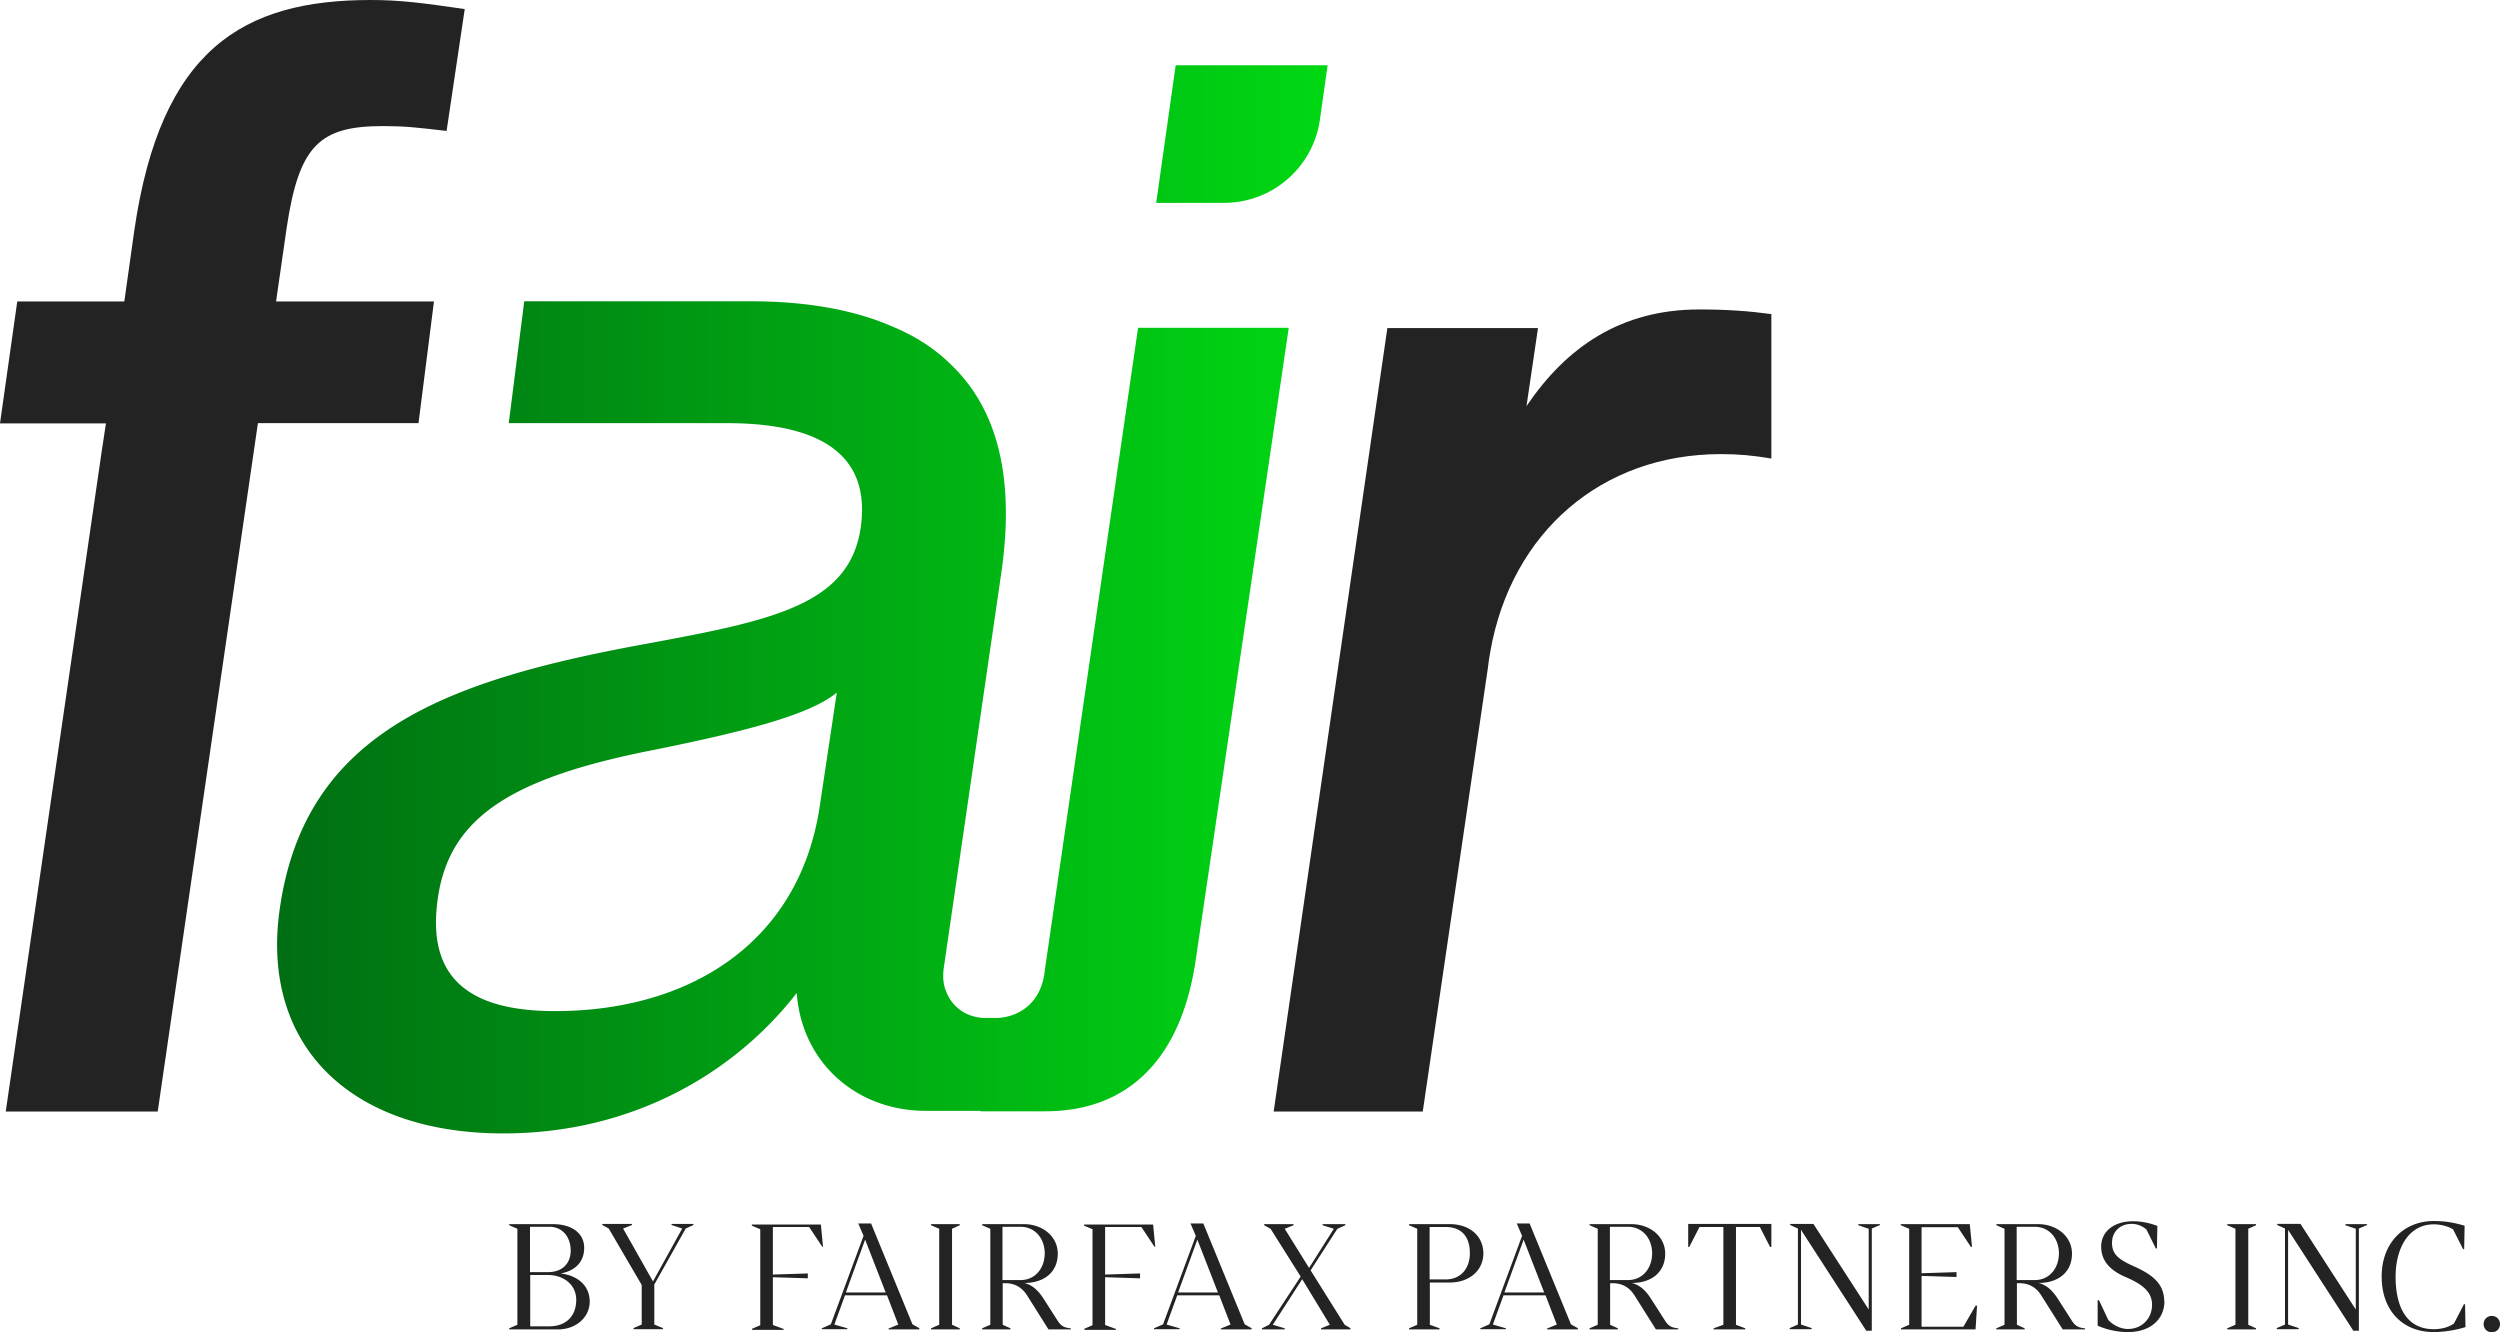
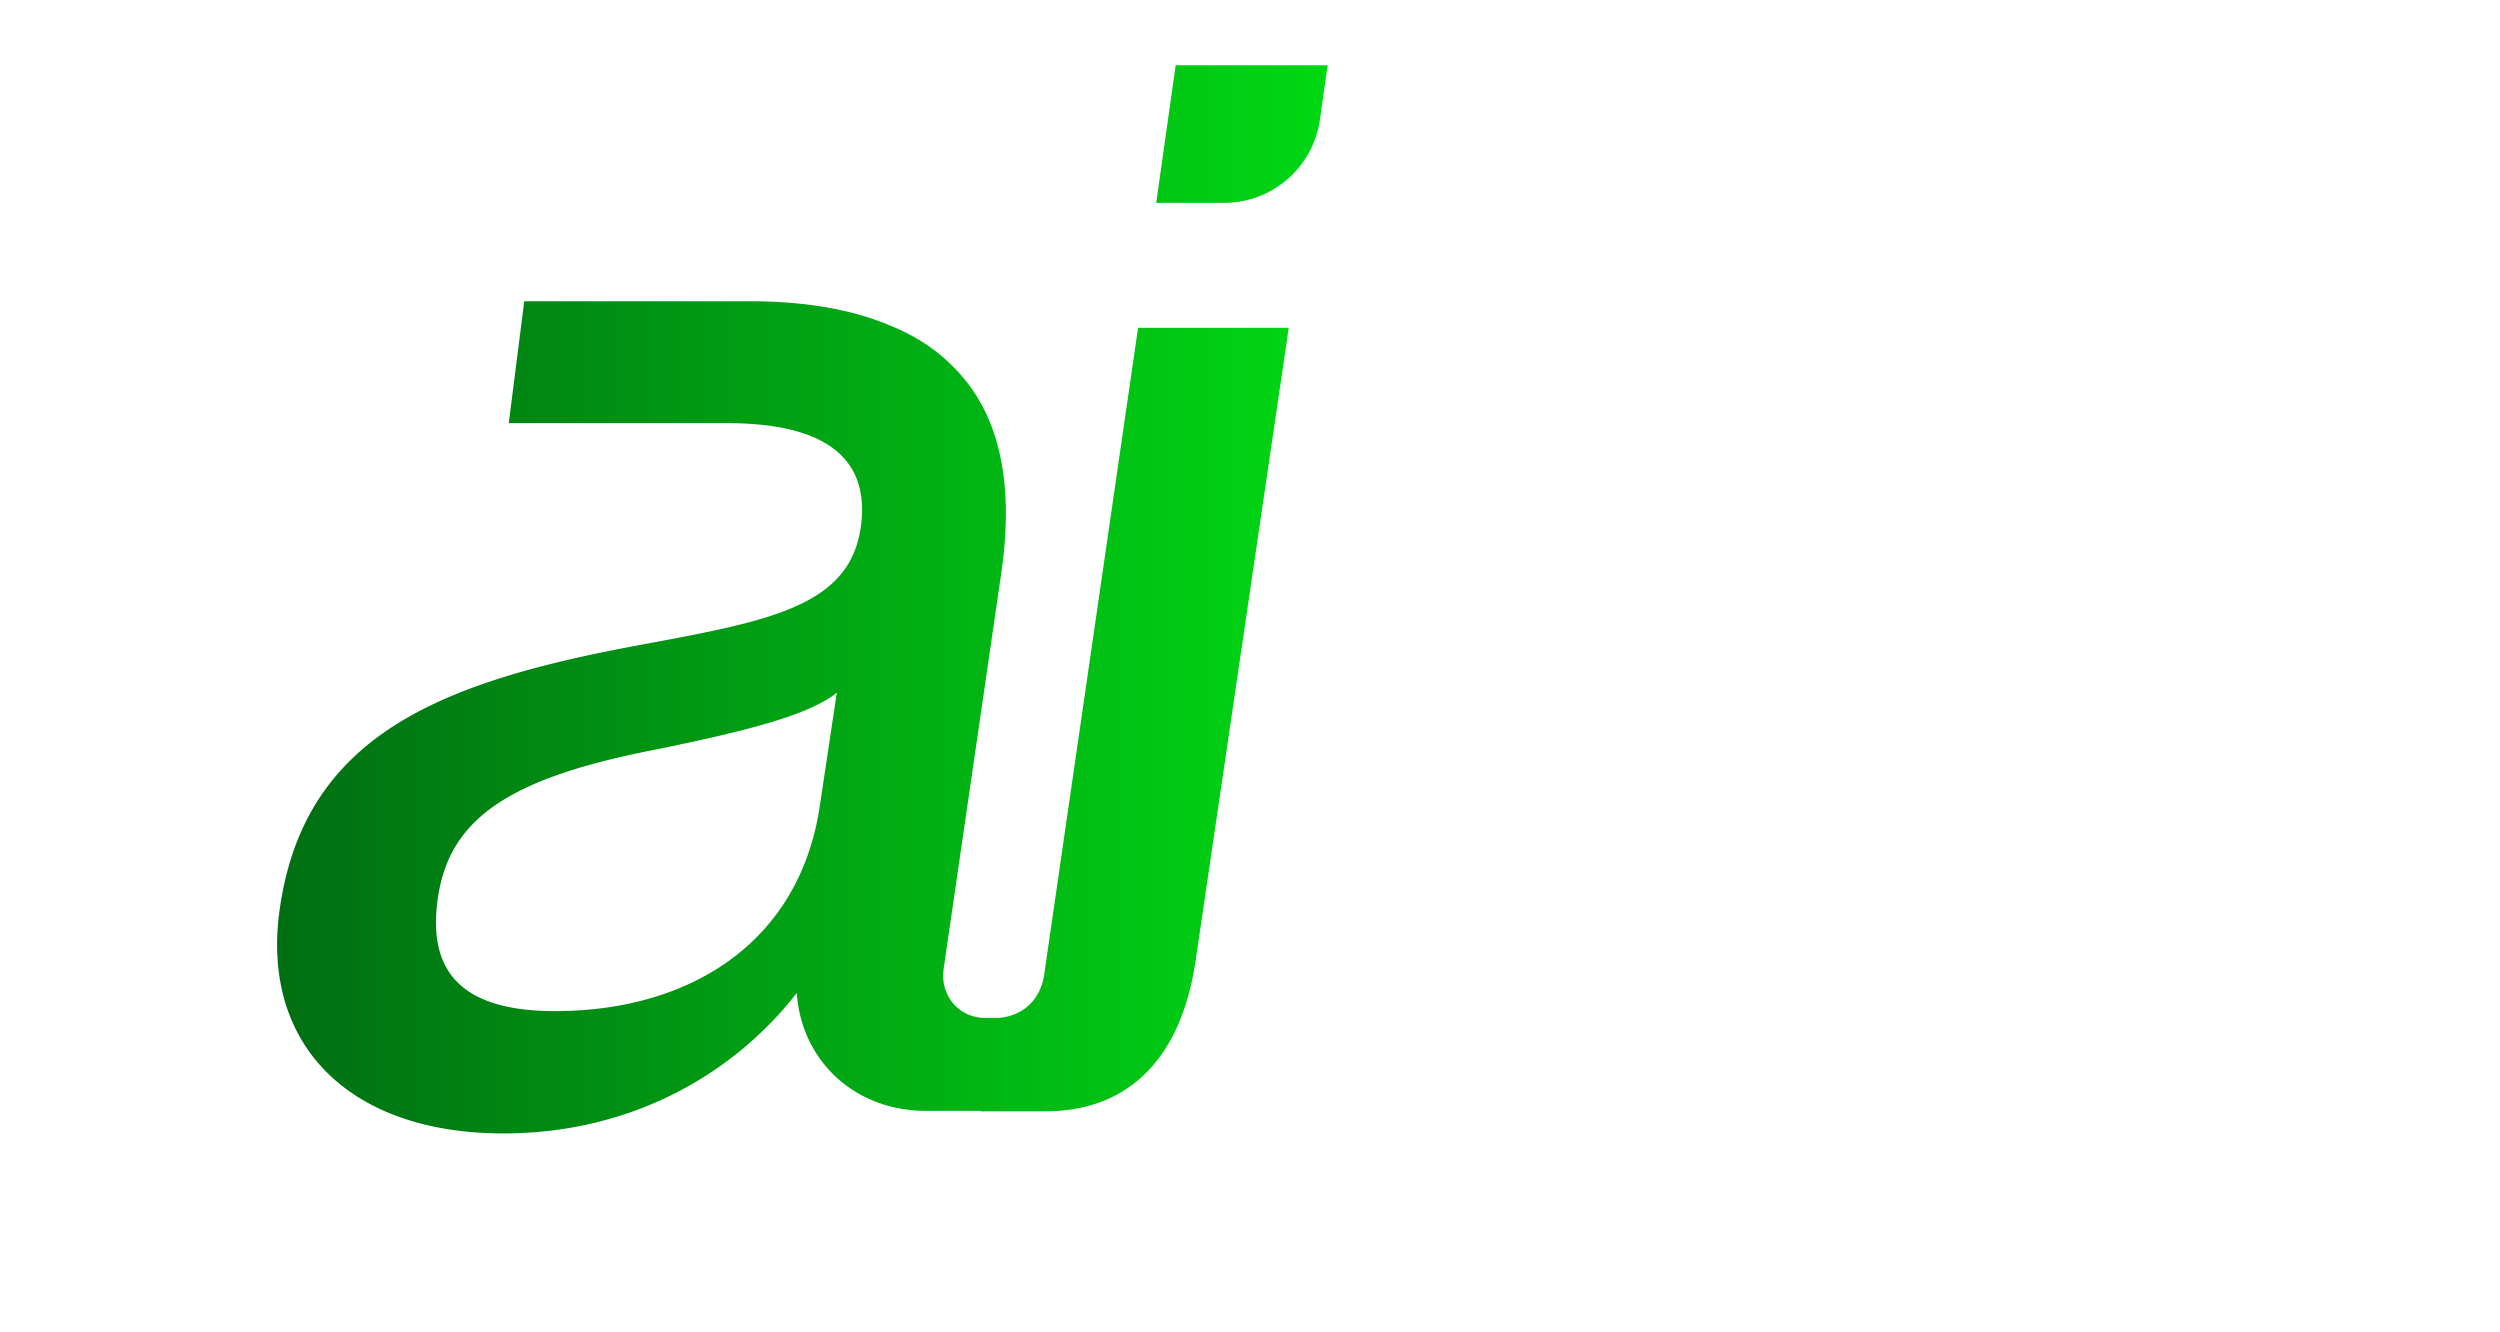
<svg xmlns="http://www.w3.org/2000/svg" id="Layer_2" data-name="Layer 2" viewBox="0 0 113.02 60.22">
  <defs>
    <linearGradient id="linear-gradient" x1="12.53" x2="60.02" y1="27.1" y2="27.1" gradientUnits="userSpaceOnUse">
      <stop offset="0" stop-color="#006e13" />
      <stop offset="1" stop-color="#00d813" />
    </linearGradient>
    <style>.cls-2{stroke-width:0;fill:#232323}</style>
  </defs>
  <g id="Layer_1-2" data-name="Layer 1">
-     <path d="m57.58 50.25 2.77-19.1 2.37-16.32h6.81l-.52 3.53c1.81-2.68 4.28-4.37 7.81-4.37 1.25 0 2.22.07 3.26.21v6.53c-.83-.14-1.46-.2-2.29-.2-5.38 0-9.45 3.53-10.41 8.89-.05.27-.09.54-.12.81l-2.94 20.02h-6.74Zm-22.49-5.38v.03s-.01 0-.01-.01 0-.02.01-.02ZM19.62 13.63h-7.14l.48-3.33c.56-3.76 1.51-4.6 4.36-4.6.97 0 1.51.06 2.87.22l.82-5.51C19.09.13 18.07 0 16.76 0c-5.77 0-9.5 2.22-10.69 10.43l-.45 3.2H.78L0 19.14h4.79l-.19 1.25L.26 50.25h6.87l4.53-31.12h7.26l.7-5.51Z" class="cls-2" />
    <path d="M55.34 9.17h-3.07l.88-6.22h6.87l-.35 2.46a4.373 4.373 0 0 1-4.33 3.76Zm2.92 5.66-4.21 28.61c-.66 4.43-3.04 6.8-6.8 6.8h-2.92v-.02h-2.46c-3.24 0-5.64-2.27-5.85-5.33-2.85 3.67-7.49 6.35-13.26 6.35-7.08 0-10.99-4.12-10.11-10.17 1.14-7.95 7.45-10.3 16.54-11.96 5.72-1.06 9.2-1.75 9.72-5.25.37-2.57-.84-4.73-6.05-4.73H23l.7-5.51h10.23c2.4 0 4.6.35 6.41 1.14 1.04.43 1.94 1.01 2.68 1.75 1.99 1.92 2.89 4.92 2.25 9.37L42.66 43.8c-.04.37-.02.71.11 1.01.26.71.93 1.21 1.79 1.21h.52c.86-.03 2.01-.57 2.16-2.2l4.21-29h6.8ZM37.83 31.31c-1.27 1.06-4.45 1.81-8.16 2.57-6.43 1.25-9.33 3-9.87 6.69-.5 3.35 1.06 5.14 5.29 5.14 6.11 0 11.08-3.11 11.98-9.33l.76-5.07Z" style="stroke-width:0;fill:url(#linear-gradient)" />
-     <path d="M26.66 58.83c0 .76-.66 1.27-1.43 1.27h-2.21v-.05l.37-.16v-4.34l-.37-.16v-.05h1.97c.86 0 1.42.41 1.42 1.07 0 .7-.48 1.06-1.07 1.16.71.08 1.32.5 1.32 1.28Zm-2.7-3.37v2.05h.81c.7 0 1.03-.44 1.03-.97 0-.57-.33-1.08-.97-1.08h-.87Zm2.09 3.3c0-.68-.57-1.12-1.28-1.12h-.8v2.32h.86c.76 0 1.22-.46 1.22-1.2Zm5.3-3.43v.05l-.35.16-1.42 2.53v1.81l.39.16v.05h-1.33v-.05l.37-.16v-1.79l-1.49-2.55-.29-.16v-.05h1.34v.05l-.4.16 1.35 2.39 1.32-2.39-.48-.16v-.05h.99Zm5.87 1.03h-.05l-.59-.89h-1.64v2.15l1.58-.05v.22l-1.58-.05v2.16l.49.18v.04H34v-.05l.37-.16v-4.34l-.38-.16v-.05h3.12l.1 1.03Zm4.34 3.7v.04h-1.39v-.04l.44-.18-.51-1.32h-1.9l-.48 1.32.59.17v.04h-1.16v-.04l.41-.18 1.48-4-.24-.56h.58l1.87 4.56.32.18Zm-1.52-1.63-.93-2.39-.87 2.39h1.8Zm3.35 1.62v.05h-1.3v-.05l.37-.16v-4.34l-.37-.16v-.05h1.3v.05l-.35.16v4.34l.35.16Zm5.02 0v.05H47.4l-.97-1.54c-.23-.36-.55-.55-1-.55h-.1v1.88l.35.16v.05H44.4v-.05l.37-.16v-4.34l-.37-.16v-.05h1.88c.85 0 1.54.55 1.54 1.34S47.25 58 46.31 58c.38.1.63.35.86.7l.64 1c.14.22.27.32.59.35Zm-1.18-3.39c0-.64-.41-1.2-1.1-1.2h-.81v2.41h.81c.69 0 1.1-.56 1.1-1.21Zm5.01-.3h-.05l-.59-.89h-1.64v2.15l1.58-.05v.22l-1.58-.05v2.16l.49.18v.04h-1.43v-.05l.37-.16v-4.34l-.38-.16v-.05h3.12l.1 1.03Zm4.34 3.7v.04h-1.39v-.04l.44-.18-.51-1.32h-1.9l-.48 1.32.59.17v.04h-1.16v-.04l.41-.18 1.48-4-.24-.56h.58l1.87 4.56.32.18Zm-1.52-1.63-.93-2.39-.87 2.39h1.8Zm5.99 1.62v.05h-1.33v-.05l.4-.16-1.25-2.06-1.33 2.06.54.16v.05h-1.03v-.05l.32-.16 1.43-2.18-1.36-2.16-.29-.16v-.05h1.33v.05l-.4.16 1.1 1.77 1.12-1.77-.51-.16v-.05h1.03v.05l-.36.16-1.21 1.88 1.54 2.46.27.16Zm6.01-3.39c0 .77-.63 1.32-1.52 1.32h-.9v1.91l.44.16v.05H63.7v-.05l.37-.16v-4.34l-.37-.16v-.05h1.84c.89 0 1.52.53 1.52 1.33Zm-.61 0c0-.76-.38-1.19-1.1-1.19h-.72v2.37h.72c.72 0 1.1-.53 1.1-1.18Zm4.88 3.4v.04h-1.39v-.04l.44-.18-.51-1.32h-1.9l-.48 1.32.59.17v.04h-1.16v-.04l.41-.18 1.48-4-.24-.56h.58l1.87 4.56.32.18Zm-1.52-1.63-.93-2.39-.87 2.39h1.8Zm6.06 1.62v.05h-1.01l-.97-1.54c-.23-.36-.55-.55-1-.55h-.1v1.88l.35.16v.05h-1.28v-.05l.37-.16v-4.34l-.37-.16v-.05h1.88c.85 0 1.54.55 1.54 1.34S74.71 58 73.77 58c.38.1.63.35.86.7l.64 1c.14.22.27.32.59.35Zm-1.18-3.39c0-.64-.41-1.2-1.1-1.2h-.81v2.41h.81c.69 0 1.1-.56 1.1-1.21Zm5.39-1.33v1.04h-.06l-.46-.9h-1.08v4.42l.42.16v.05h-1.43v-.05l.44-.16v-4.42h-1.08l-.46.9h-.05v-1.04h3.78Zm4.91 0v.05l-.37.16v4.62h-.25l-2.95-4.56v4.28l.48.16v.05h-.99v-.05l.37-.16v-4.34l-.35-.16v-.05h1.05l2.5 3.87v-3.65l-.47-.16v-.05h.98Zm4.39 3.68-.07 1.09h-3.37v-.05l.37-.16v-4.34l-.38-.16v-.05h3.12l.1 1.03h-.05l-.59-.89h-1.64v2.08l1.58-.05v.22l-1.58-.05v2.3h1.89l.55-.95h.05Zm4.88 1.04v.05h-1.01l-.97-1.54c-.23-.36-.55-.55-1-.55h-.1v1.88l.35.16v.05h-1.28v-.05l.37-.16v-4.34l-.37-.16v-.05h1.88c.85 0 1.54.55 1.54 1.34S93.1 58 92.16 58c.38.1.63.35.86.7l.64 1c.14.22.27.32.59.35Zm-1.18-3.39c0-.64-.41-1.2-1.1-1.2h-.81v2.41h.81c.69 0 1.1-.56 1.1-1.21Zm4.77 2.16c0 .8-.61 1.4-1.65 1.4-.59 0-1.08-.16-1.37-.29v-1.15h.06l.42.89c.18.2.52.41.89.41.63 0 1.09-.47 1.09-1.1s-.53-.96-1.2-1.25c-.61-.26-1.1-.67-1.1-1.37 0-.73.63-1.15 1.44-1.15.48 0 .85.12 1.1.21l-.02 1.02h-.05l-.42-.85a.995.995 0 0 0-.69-.26c-.49 0-.87.34-.87.86s.31.76 1.02 1.07c.88.4 1.34.82 1.34 1.58Zm4.14 1.23v.05h-1.3v-.05l.37-.16v-4.34l-.37-.16v-.05h1.3v.05l-.35.16v4.34l.35.16Zm5.02-4.72v.05l-.37.16v4.62h-.25l-2.95-4.56v4.28l.48.16v.05h-.99v-.05l.37-.16v-4.34l-.35-.16v-.05H104l2.5 3.87v-3.65l-.47-.16v-.05h.98Zm4.46 4.66c-.29.1-.88.23-1.45.23-1.38 0-2.35-.95-2.35-2.51s1.04-2.51 2.35-2.51c.57 0 .93.08 1.4.21l-.02 1.06h-.05l-.45-.89c-.24-.16-.61-.23-.87-.23-1.15 0-1.73 1.09-1.73 2.37s.44 2.37 1.73 2.37c.31 0 .67-.08.91-.26l.45-.87h.05l.02 1.03Zm.81-.13c0-.21.16-.37.37-.37s.37.16.37.37-.16.37-.37.37-.37-.16-.37-.37Z" class="cls-2" />
  </g>
</svg>